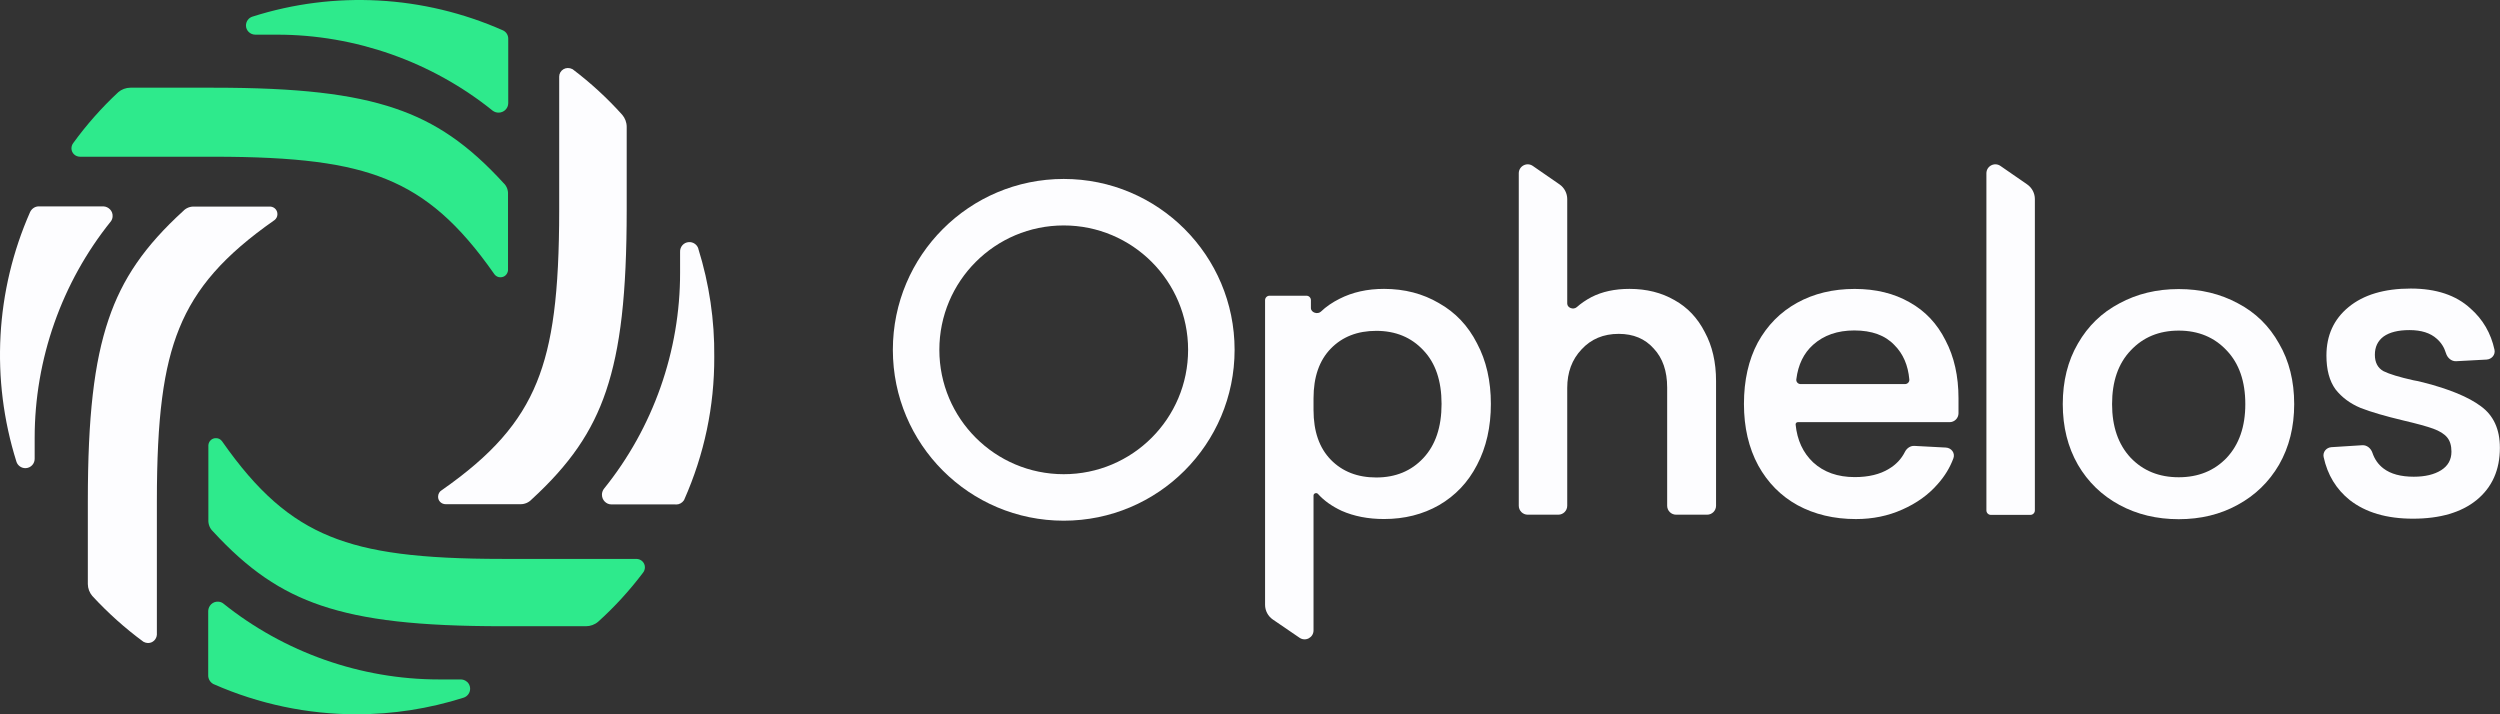
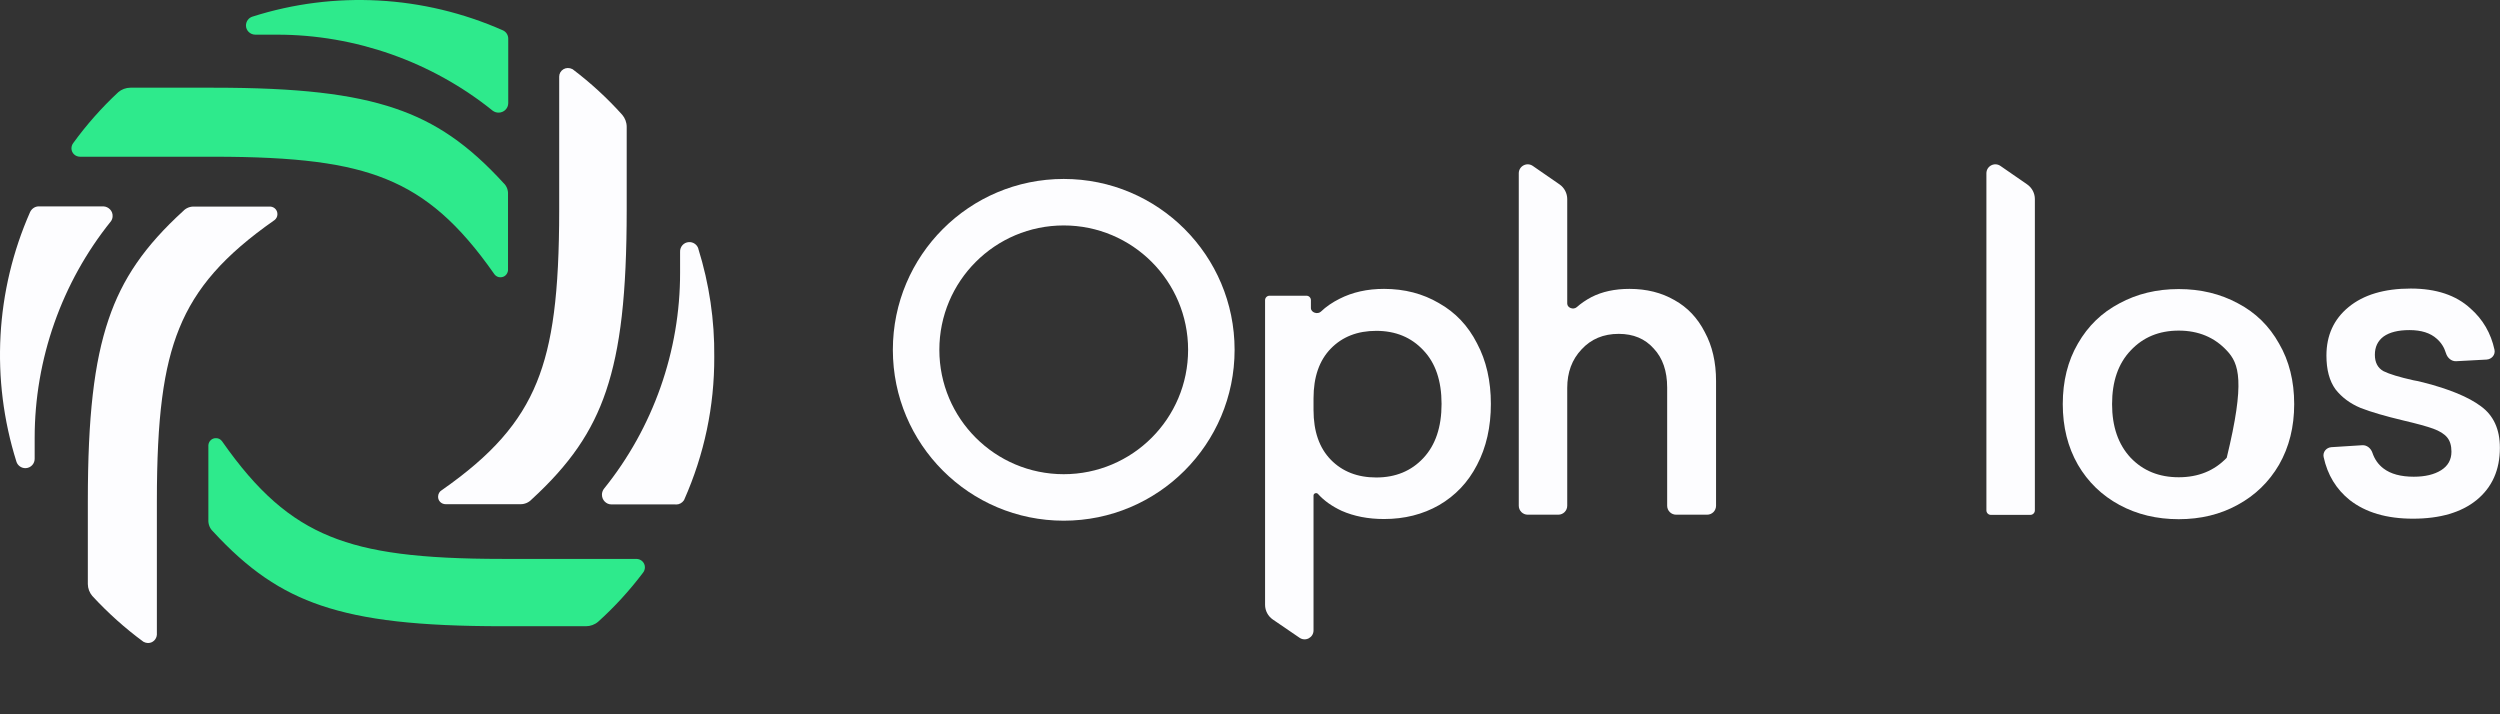
<svg xmlns="http://www.w3.org/2000/svg" width="112" height="32" viewBox="0 0 112 32" fill="none">
  <rect x="0" y="0" width="112" height="32" fill="#333333" stroke="none" />
  <path d="M22.511 1.351C18.967 -0.21 14.989 -0.426 11.312 0.744C11.137 0.798 11.019 0.959 11.019 1.145C11.019 1.367 11.21 1.553 11.436 1.553H12.378C12.389 1.553 12.401 1.553 12.413 1.553C15.914 1.553 19.343 2.762 22.073 4.959L22.085 4.968C22.163 5.02 22.246 5.046 22.336 5.046C22.575 5.046 22.769 4.855 22.769 4.621V1.76C22.78 1.579 22.674 1.414 22.512 1.352L22.511 1.351Z" fill="#2EEA8C" />
  <path d="M22.562 8.204C20.983 6.477 19.529 5.476 17.698 4.857C15.777 4.207 13.343 3.929 9.559 3.929H5.843C5.645 3.929 5.448 4.002 5.301 4.128L5.296 4.133C4.549 4.828 3.873 5.594 3.288 6.4C3.232 6.47 3.201 6.557 3.201 6.646C3.201 6.853 3.373 7.021 3.584 7.021H9.559C13.299 7.021 15.541 7.311 17.297 8.023C19.127 8.764 20.578 10.039 22.148 12.284L22.154 12.293C22.219 12.374 22.307 12.419 22.403 12.422C22.41 12.422 22.418 12.422 22.425 12.422C22.598 12.422 22.743 12.29 22.759 12.111V8.708C22.77 8.515 22.698 8.331 22.562 8.203V8.204Z" fill="#2EEA8C" />
-   <path d="M20.921 30.545C20.839 30.472 20.733 30.435 20.622 30.439H19.701C19.689 30.439 19.678 30.439 19.666 30.439C16.168 30.439 12.735 29.231 9.994 27.03C9.931 26.984 9.849 26.956 9.765 26.955C9.654 26.95 9.545 26.99 9.462 27.07C9.382 27.147 9.334 27.251 9.328 27.362V30.233C9.318 30.401 9.406 30.562 9.556 30.643L9.569 30.649C11.607 31.547 13.79 32 15.975 32C17.589 32 19.206 31.753 20.768 31.256C20.952 31.199 21.074 31.019 21.061 30.828C21.054 30.718 21.005 30.616 20.923 30.543L20.921 30.545Z" fill="#2EEA8C" />
  <path d="M28.51 25.039H22.535C18.797 25.039 16.556 24.747 14.798 24.033C12.968 23.29 11.518 22.014 9.947 19.767L9.94 19.759C9.875 19.677 9.788 19.632 9.692 19.63C9.508 19.617 9.353 19.753 9.335 19.94V23.284C9.324 23.479 9.398 23.671 9.533 23.798C11.112 25.516 12.567 26.513 14.396 27.13C16.319 27.779 18.753 28.055 22.534 28.055H26.251C26.448 28.055 26.646 27.983 26.792 27.857L26.795 27.855C27.522 27.202 28.199 26.462 28.806 25.659C28.862 25.589 28.892 25.503 28.892 25.414C28.892 25.207 28.721 25.039 28.509 25.039H28.51Z" fill="#2EEA8C" />
  <path d="M31.286 11.139C31.23 10.956 31.048 10.832 30.858 10.847C30.748 10.853 30.647 10.902 30.573 10.985C30.501 11.067 30.462 11.176 30.468 11.284V12.205C30.476 15.723 29.263 19.166 27.054 21.901L27.045 21.913C26.993 21.992 26.967 22.074 26.967 22.164C26.967 22.403 27.158 22.598 27.392 22.598H30.245C30.262 22.6 30.281 22.601 30.298 22.601C30.429 22.601 30.555 22.534 30.636 22.418L30.652 22.389C31.554 20.354 32.008 18.2 31.999 15.989C32.016 14.348 31.775 12.715 31.283 11.138L31.286 11.139Z" fill="#FDFDFF" />
  <path d="M27.876 5.143C27.21 4.401 26.468 3.718 25.669 3.113L25.643 3.096C25.509 3.029 25.364 3.031 25.245 3.1C25.126 3.169 25.052 3.295 25.052 3.428V9.396C25.052 13.133 24.76 15.373 24.046 17.128C23.304 18.951 22.031 20.397 19.788 21.962C19.689 22.018 19.626 22.132 19.626 22.255C19.626 22.442 19.776 22.588 19.968 22.588H23.297C23.308 22.588 23.318 22.588 23.328 22.588C23.508 22.588 23.686 22.512 23.81 22.381C25.533 20.802 26.532 19.348 27.149 17.523C27.798 15.604 28.076 13.173 28.076 9.395V5.678C28.076 5.486 28.003 5.291 27.875 5.141L27.876 5.143Z" fill="#FDFDFF" />
  <path d="M12.117 9.255H8.714C8.521 9.244 8.338 9.316 8.209 9.452C6.484 11.026 5.483 12.479 4.863 14.312C4.213 16.234 3.935 18.666 3.935 22.448V26.165C3.935 26.356 4.008 26.55 4.134 26.698L4.138 26.702C4.833 27.456 5.598 28.142 6.412 28.741L6.436 28.756C6.502 28.789 6.563 28.806 6.622 28.806C6.629 28.806 6.635 28.806 6.642 28.806C6.843 28.806 7.014 28.644 7.028 28.434V22.448C7.028 18.711 7.319 16.472 8.029 14.717C8.771 12.887 10.045 11.437 12.29 9.866L12.299 9.86C12.38 9.795 12.425 9.707 12.428 9.611C12.439 9.428 12.304 9.272 12.118 9.255H12.117Z" fill="#FDFDFF" />
  <path d="M4.929 9.381C4.852 9.301 4.749 9.252 4.637 9.246H1.766C1.591 9.236 1.432 9.331 1.35 9.496C-0.206 13.019 -0.425 16.991 0.735 20.68C0.788 20.854 0.954 20.973 1.133 20.973C1.143 20.973 1.152 20.973 1.162 20.972C1.272 20.966 1.373 20.916 1.447 20.834C1.52 20.752 1.558 20.643 1.553 20.535V19.614C1.553 16.096 2.765 12.652 4.97 9.913C5.016 9.851 5.044 9.768 5.045 9.685C5.05 9.572 5.01 9.465 4.93 9.381L4.929 9.381Z" fill="#FDFDFF" />
  <path d="M108.003 12.927C109.14 12.927 110.031 13.224 110.677 13.819C111.235 14.31 111.593 14.927 111.753 15.668C111.802 15.893 111.627 16.096 111.398 16.109L110.036 16.182C109.821 16.193 109.641 16.029 109.579 15.823C109.5 15.561 109.362 15.345 109.166 15.175C108.881 14.917 108.474 14.788 107.945 14.788C107.441 14.788 107.053 14.884 106.782 15.078C106.524 15.272 106.394 15.543 106.394 15.892C106.394 16.241 106.524 16.487 106.782 16.629C107.04 16.758 107.486 16.894 108.119 17.036C108.21 17.049 108.358 17.081 108.565 17.133C109.728 17.43 110.587 17.785 111.142 18.198C111.711 18.612 111.995 19.232 111.995 20.059C111.995 21.054 111.646 21.835 110.949 22.404C110.264 22.959 109.314 23.237 108.1 23.237C106.924 23.237 105.981 22.959 105.27 22.404C104.662 21.917 104.272 21.274 104.099 20.475C104.05 20.251 104.222 20.047 104.451 20.033L105.83 19.946C106.039 19.933 106.217 20.086 106.284 20.284C106.382 20.577 106.548 20.812 106.782 20.989C107.105 21.235 107.557 21.357 108.139 21.357C108.642 21.357 109.049 21.261 109.36 21.067C109.67 20.873 109.825 20.595 109.825 20.233C109.825 19.962 109.76 19.749 109.631 19.594C109.502 19.439 109.295 19.31 109.011 19.206C108.726 19.103 108.281 18.98 107.673 18.838C106.859 18.644 106.22 18.457 105.755 18.276C105.29 18.082 104.915 17.804 104.631 17.443C104.359 17.068 104.224 16.564 104.224 15.931C104.224 15.027 104.553 14.303 105.212 13.761C105.884 13.205 106.814 12.927 108.003 12.927Z" fill="#FDFDFF" />
-   <path d="M97.606 12.95C98.588 12.95 99.472 13.163 100.261 13.59C101.049 14.003 101.662 14.604 102.102 15.392C102.554 16.167 102.78 17.072 102.78 18.105C102.78 19.126 102.554 20.03 102.102 20.819C101.65 21.594 101.029 22.194 100.241 22.621C99.466 23.047 98.588 23.26 97.606 23.26C96.624 23.26 95.739 23.047 94.951 22.621C94.162 22.194 93.542 21.594 93.09 20.819C92.638 20.03 92.412 19.126 92.412 18.105C92.412 17.072 92.638 16.167 93.09 15.392C93.542 14.604 94.162 14.003 94.951 13.59C95.739 13.163 96.624 12.95 97.606 12.95ZM97.606 14.811C96.727 14.811 96.01 15.108 95.454 15.702C94.899 16.284 94.621 17.085 94.621 18.105C94.621 19.113 94.899 19.914 95.454 20.508C96.01 21.09 96.727 21.381 97.606 21.381C98.484 21.381 99.201 21.09 99.757 20.508C100.312 19.914 100.59 19.113 100.59 18.105C100.59 17.085 100.312 16.284 99.757 15.702C99.201 15.108 98.484 14.811 97.606 14.811Z" fill="#FDFDFF" />
+   <path d="M97.606 12.95C98.588 12.95 99.472 13.163 100.261 13.59C101.049 14.003 101.662 14.604 102.102 15.392C102.554 16.167 102.78 17.072 102.78 18.105C102.78 19.126 102.554 20.03 102.102 20.819C101.65 21.594 101.029 22.194 100.241 22.621C99.466 23.047 98.588 23.26 97.606 23.26C96.624 23.26 95.739 23.047 94.951 22.621C94.162 22.194 93.542 21.594 93.09 20.819C92.638 20.03 92.412 19.126 92.412 18.105C92.412 17.072 92.638 16.167 93.09 15.392C93.542 14.604 94.162 14.003 94.951 13.59C95.739 13.163 96.624 12.95 97.606 12.95ZM97.606 14.811C96.727 14.811 96.01 15.108 95.454 15.702C94.899 16.284 94.621 17.085 94.621 18.105C94.621 19.113 94.899 19.914 95.454 20.508C96.01 21.09 96.727 21.381 97.606 21.381C98.484 21.381 99.201 21.09 99.757 20.508C100.59 17.085 100.312 16.284 99.757 15.702C99.201 15.108 98.484 14.811 97.606 14.811Z" fill="#FDFDFF" />
  <path d="M88.991 7.763C88.991 7.44 89.353 7.25 89.619 7.433L90.817 8.261C91.033 8.411 91.162 8.657 91.162 8.919V22.866C91.162 22.977 91.072 23.067 90.962 23.067H89.191C89.081 23.067 88.991 22.977 88.991 22.866L88.991 7.763Z" fill="#FDFDFF" />
-   <path d="M87.741 18.513C87.741 18.734 87.562 18.913 87.341 18.913H80.542C80.484 18.913 80.438 18.962 80.444 19.02C80.513 19.719 80.775 20.285 81.23 20.715C81.708 21.154 82.328 21.374 83.09 21.374C83.71 21.374 84.221 21.251 84.621 21.006C84.942 20.815 85.181 20.562 85.339 20.247C85.42 20.084 85.582 19.966 85.764 19.976L87.175 20.051C87.421 20.064 87.598 20.295 87.514 20.527C87.361 20.944 87.127 21.33 86.811 21.684C86.398 22.162 85.868 22.543 85.222 22.828C84.589 23.112 83.897 23.254 83.148 23.254C82.166 23.254 81.294 23.047 80.532 22.634C79.782 22.22 79.195 21.626 78.768 20.851C78.342 20.063 78.129 19.145 78.129 18.099C78.129 17.039 78.335 16.122 78.749 15.347C79.175 14.572 79.763 13.977 80.513 13.564C81.262 13.15 82.121 12.944 83.09 12.944C84.033 12.944 84.854 13.144 85.551 13.544C86.249 13.932 86.785 14.501 87.16 15.25C87.547 15.986 87.741 16.852 87.741 17.847V18.513ZM83.071 14.804C82.321 14.804 81.708 15.017 81.23 15.444C80.809 15.818 80.557 16.335 80.475 16.994C80.46 17.109 80.553 17.207 80.668 17.207H85.344C85.457 17.207 85.549 17.113 85.538 17.001C85.481 16.361 85.259 15.849 84.873 15.463C84.46 15.024 83.859 14.804 83.071 14.804Z" fill="#FDFDFF" />
  <path d="M70.212 13.598C70.212 13.794 70.491 13.892 70.638 13.761C70.828 13.592 71.048 13.442 71.297 13.31C71.775 13.065 72.344 12.942 73.003 12.942C73.765 12.942 74.437 13.11 75.018 13.446C75.6 13.769 76.052 14.247 76.375 14.88C76.711 15.5 76.879 16.23 76.879 17.07V22.658C76.879 22.879 76.7 23.058 76.479 23.058H75.089C74.868 23.058 74.689 22.879 74.689 22.658V17.36C74.689 16.624 74.489 16.043 74.088 15.616C73.7 15.177 73.177 14.957 72.518 14.957C71.834 14.957 71.278 15.19 70.852 15.655C70.425 16.107 70.212 16.682 70.212 17.38V22.658C70.212 22.879 70.033 23.058 69.812 23.058H68.442C68.221 23.058 68.041 22.879 68.041 22.658L68.041 7.763C68.041 7.44 68.404 7.25 68.669 7.433L69.867 8.261C70.083 8.411 70.212 8.657 70.212 8.919V13.598Z" fill="#FDFDFF" />
  <path d="M57.024 27.755C56.806 27.605 56.675 27.358 56.675 27.094V13.448C56.675 13.338 56.765 13.248 56.875 13.248H58.529C58.64 13.248 58.729 13.338 58.729 13.448V13.801C58.729 14.003 59.029 14.1 59.176 13.961C59.407 13.74 59.685 13.549 60.008 13.387C60.59 13.09 61.255 12.942 62.005 12.942C62.922 12.942 63.742 13.155 64.466 13.581C65.202 13.995 65.771 14.595 66.171 15.383C66.585 16.159 66.791 17.063 66.791 18.097C66.791 19.13 66.585 20.041 66.171 20.829C65.771 21.605 65.202 22.205 64.466 22.632C63.742 23.045 62.922 23.252 62.005 23.252C61.294 23.252 60.661 23.129 60.105 22.884C59.668 22.68 59.314 22.428 59.045 22.128C58.979 22.055 58.846 22.1 58.846 22.198V28.242C58.846 28.564 58.486 28.754 58.22 28.572L57.024 27.755ZM61.656 21.391C62.521 21.391 63.226 21.101 63.768 20.519C64.311 19.938 64.582 19.13 64.582 18.097C64.582 17.063 64.311 16.262 63.768 15.694C63.226 15.112 62.521 14.822 61.656 14.822C60.816 14.822 60.138 15.086 59.621 15.616C59.104 16.146 58.846 16.889 58.846 17.845V18.368C58.846 19.324 59.104 20.067 59.621 20.597C60.138 21.126 60.816 21.391 61.656 21.391Z" fill="#FDFDFF" />
  <path fill-rule="evenodd" clip-rule="evenodd" d="M42.083 15.672C42.083 18.749 44.578 21.244 47.655 21.244C50.732 21.244 53.227 18.749 53.227 15.672C53.227 12.595 50.732 10.1 47.655 10.1C44.578 10.1 42.083 12.595 42.083 15.672ZM40 15.672C40 19.9 43.427 23.327 47.655 23.327C51.883 23.327 55.31 19.9 55.31 15.672C55.31 11.444 51.883 8.017 47.655 8.017C43.427 8.017 40 11.444 40 15.672Z" fill="#FDFDFF" />
</svg>